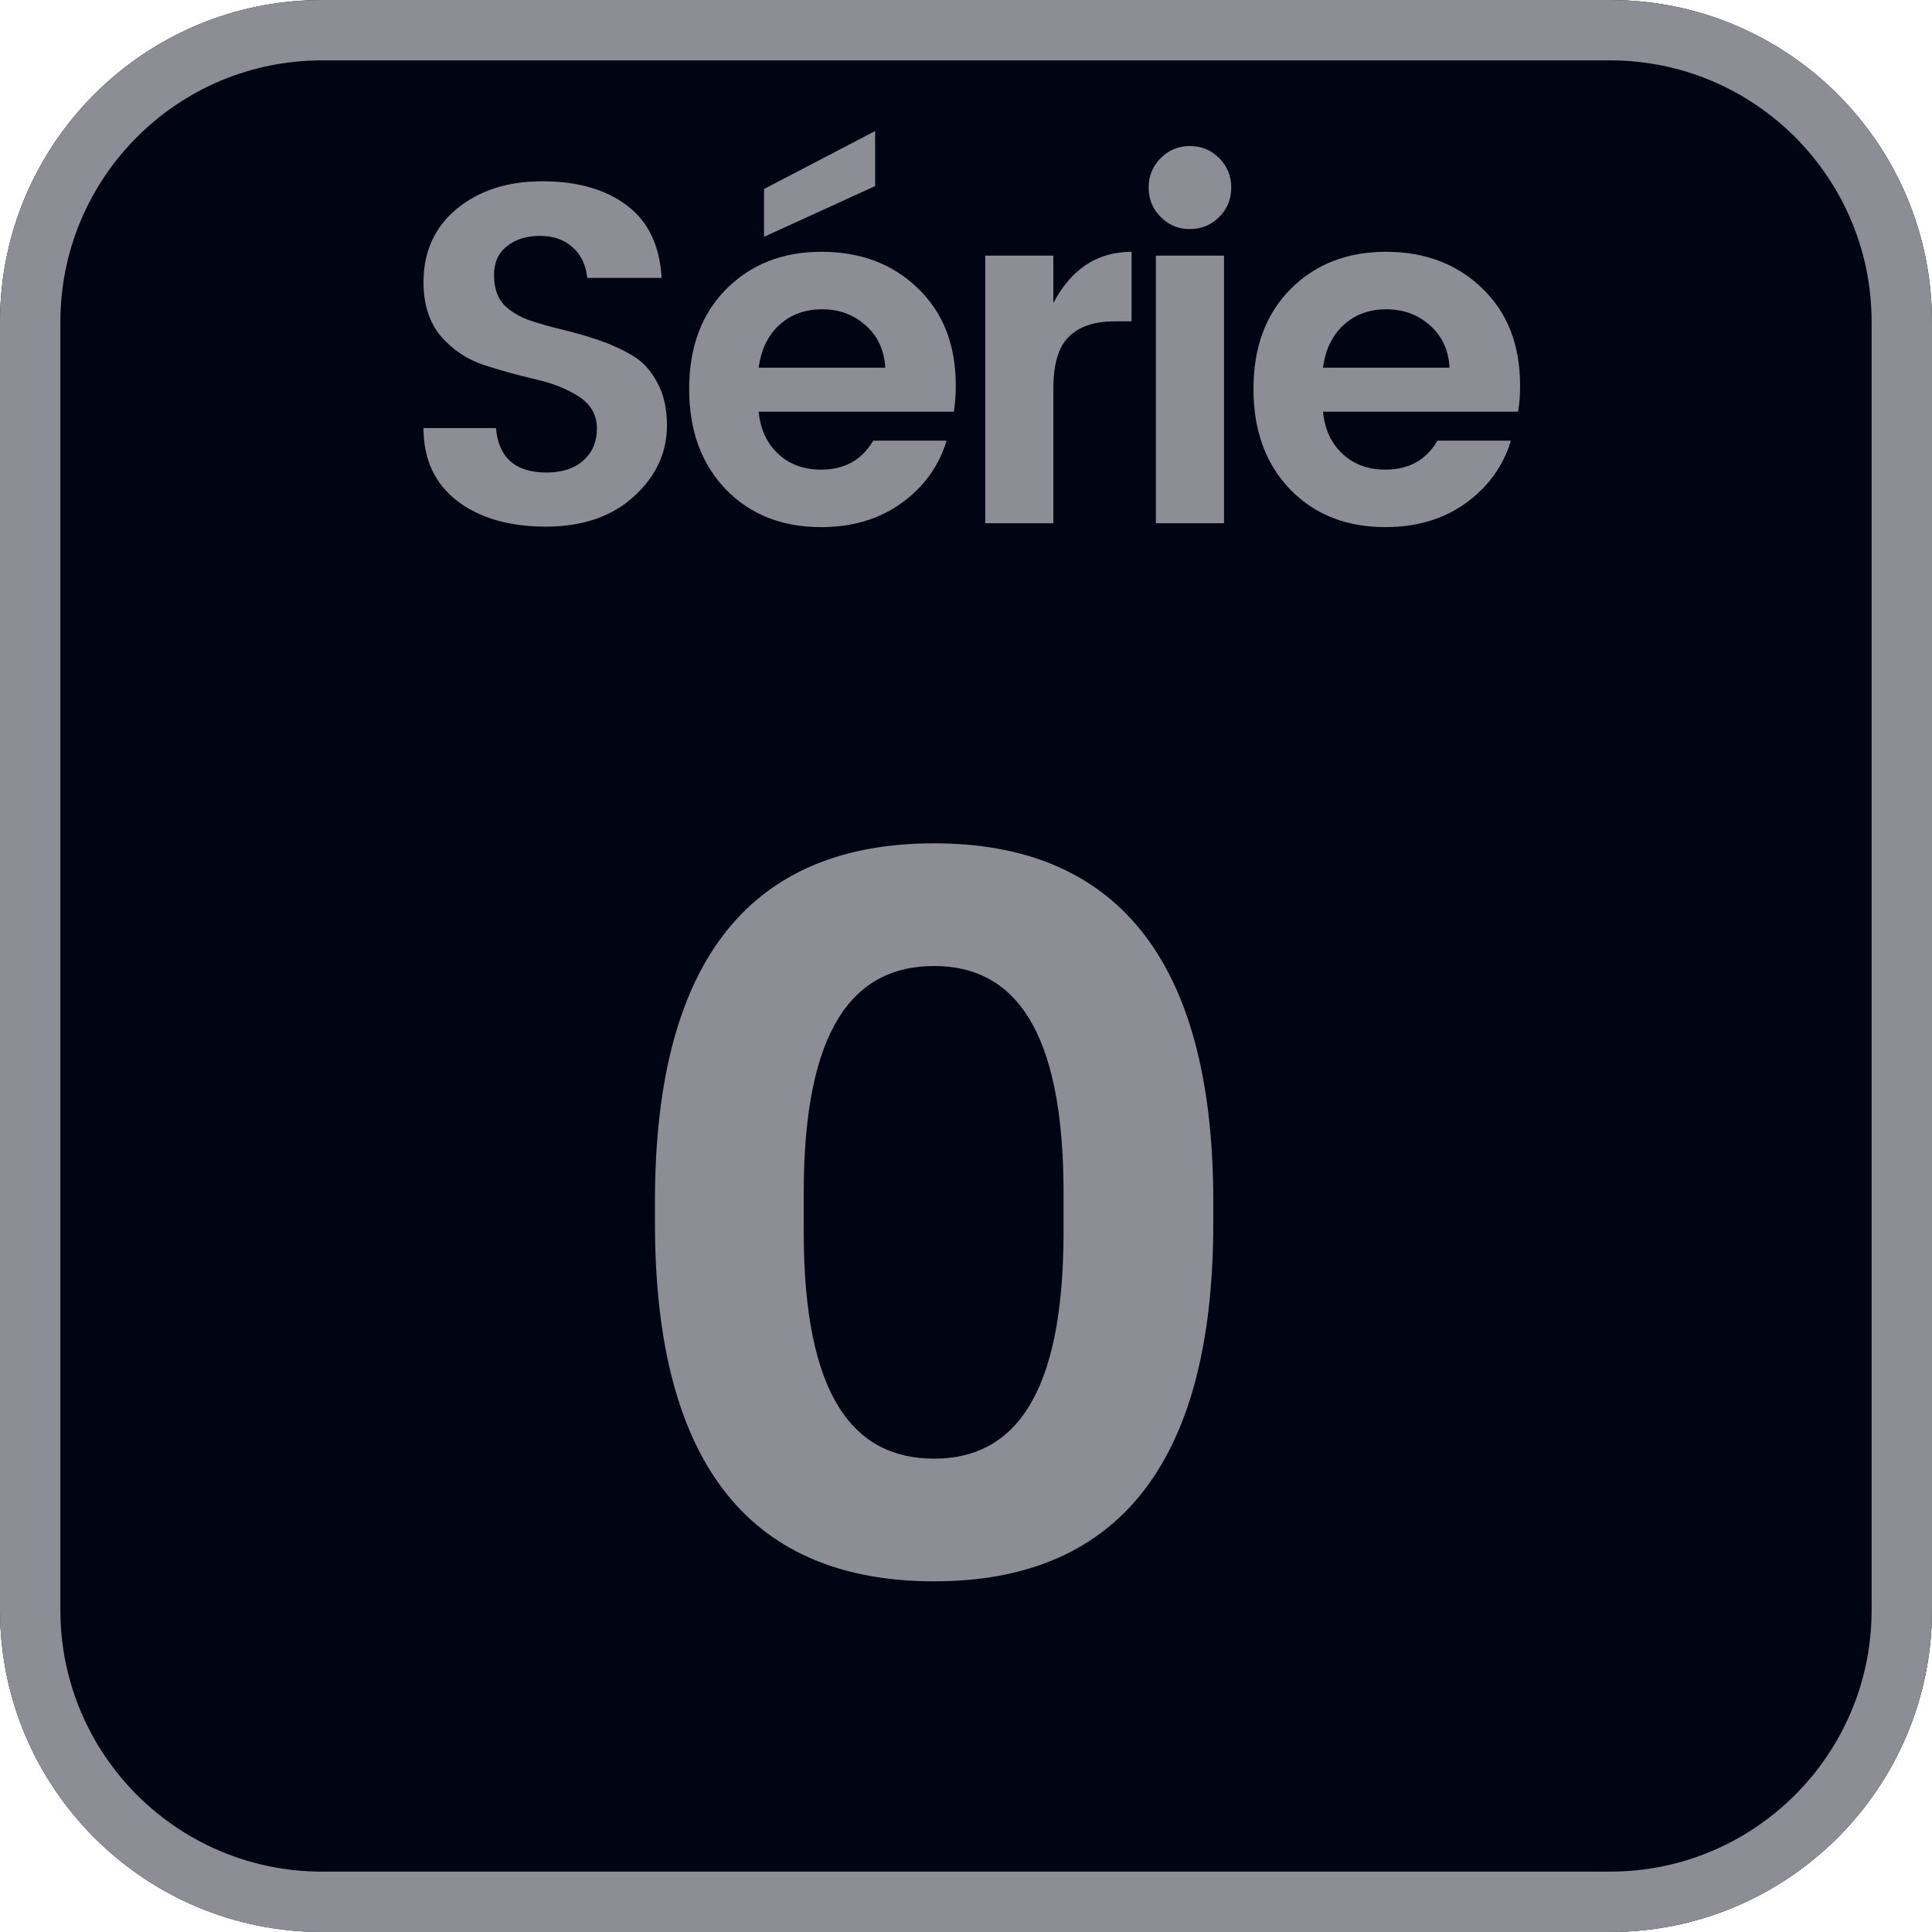
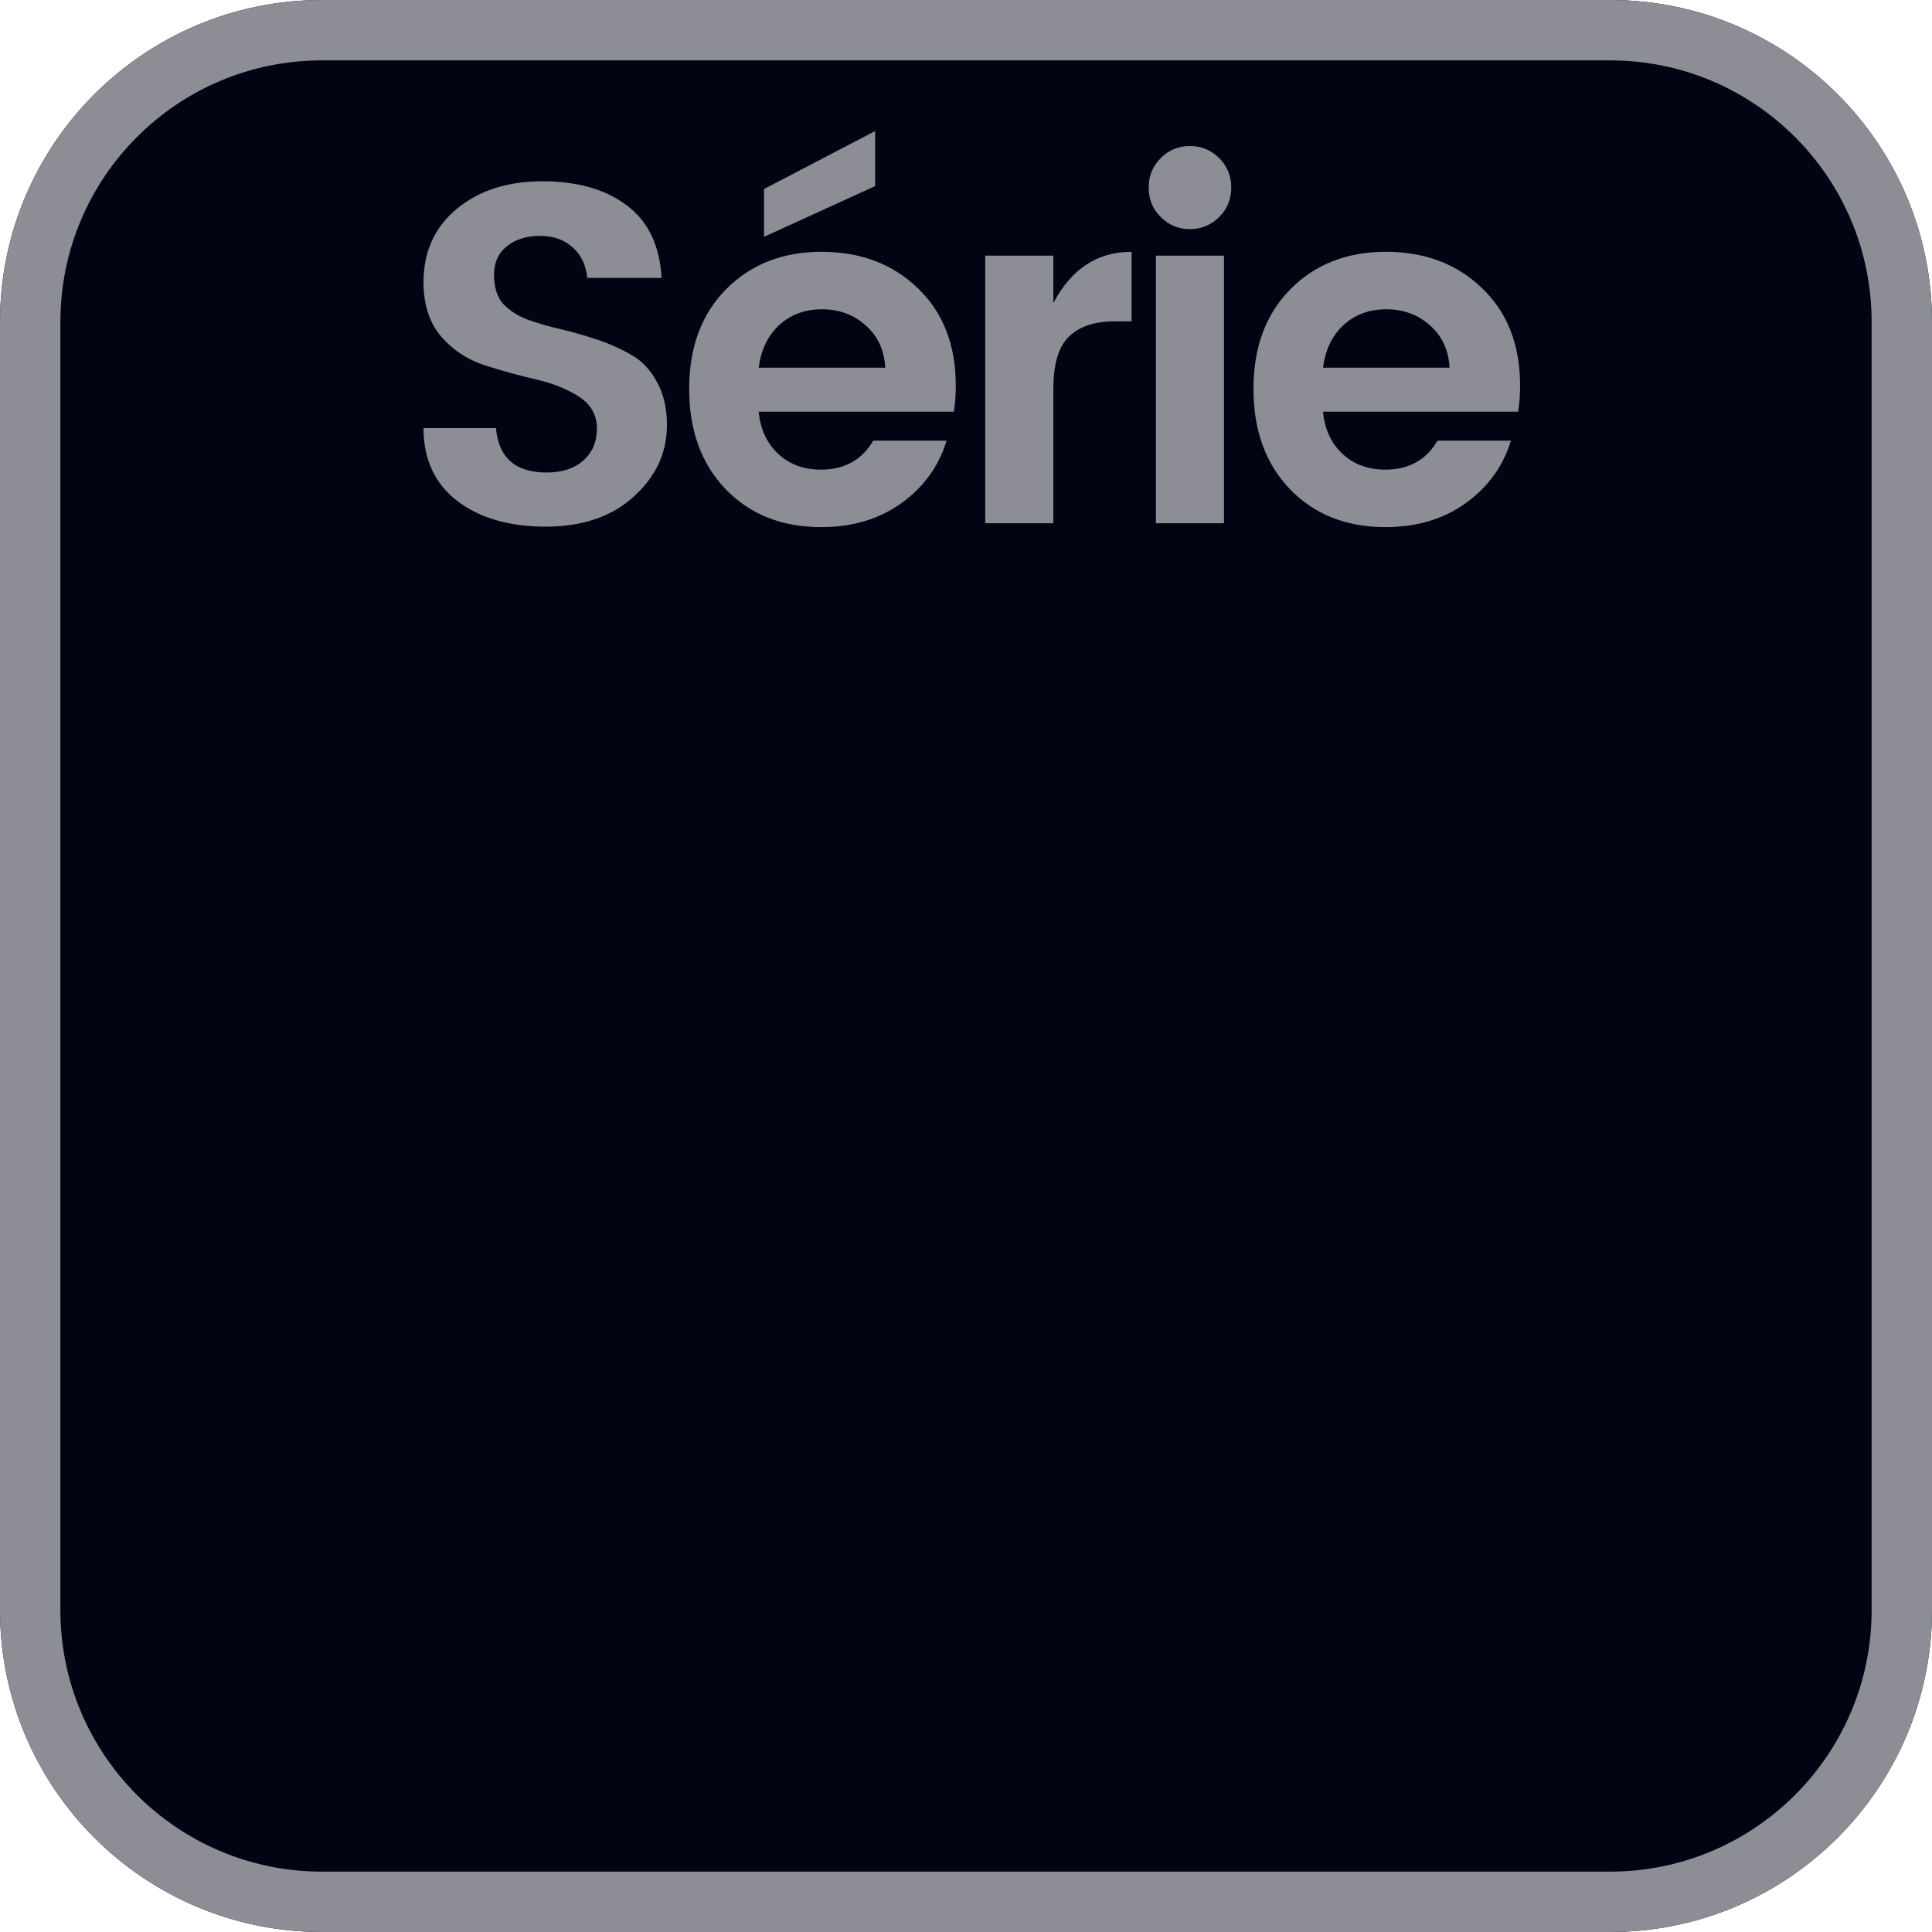
<svg xmlns="http://www.w3.org/2000/svg" width="24" height="24" viewBox="0 0 24 24" fill="none">
  <g clip-path="url(#clip0_2492_741)">
    <path d="M0 4C0 1.791 1.791 0 4 0H20C22.209 0 24 1.791 24 4V20C24 22.209 22.209 24 20 24H4C1.791 24 0 22.209 0 20V4Z" fill="#010413" />
    <path d="M6.707 2.93C6.539 2.93 6.401 2.974 6.293 3.062C6.189 3.146 6.137 3.264 6.137 3.416C6.137 3.568 6.175 3.688 6.251 3.776C6.331 3.86 6.435 3.926 6.563 3.974C6.691 4.018 6.831 4.058 6.983 4.094C7.135 4.13 7.287 4.174 7.439 4.226C7.591 4.278 7.731 4.342 7.859 4.418C7.987 4.494 8.089 4.606 8.165 4.754C8.245 4.898 8.285 5.074 8.285 5.282C8.285 5.626 8.147 5.922 7.871 6.17C7.599 6.418 7.235 6.542 6.779 6.542C6.327 6.542 5.961 6.436 5.681 6.224C5.401 6.008 5.261 5.706 5.261 5.318H6.161C6.193 5.686 6.403 5.87 6.791 5.87C6.983 5.87 7.135 5.82 7.247 5.72C7.359 5.62 7.415 5.488 7.415 5.324C7.415 5.156 7.341 5.024 7.193 4.928C7.045 4.832 6.865 4.76 6.653 4.712C6.445 4.664 6.235 4.606 6.023 4.538C5.811 4.47 5.631 4.352 5.483 4.184C5.335 4.012 5.261 3.786 5.261 3.506C5.261 3.126 5.399 2.822 5.675 2.594C5.951 2.366 6.305 2.252 6.737 2.252C7.173 2.252 7.523 2.352 7.787 2.552C8.051 2.748 8.195 3.048 8.219 3.452H7.295C7.279 3.292 7.219 3.166 7.115 3.074C7.011 2.978 6.875 2.93 6.707 2.93ZM10.199 6.548C9.715 6.548 9.321 6.392 9.017 6.08C8.713 5.764 8.561 5.348 8.561 4.832C8.561 4.316 8.713 3.904 9.017 3.596C9.325 3.284 9.721 3.128 10.205 3.128C10.693 3.128 11.093 3.28 11.405 3.584C11.717 3.884 11.873 4.286 11.873 4.79C11.873 4.906 11.865 5.014 11.849 5.114H9.425C9.445 5.33 9.525 5.504 9.665 5.636C9.805 5.768 9.983 5.834 10.199 5.834C10.491 5.834 10.707 5.714 10.847 5.474H11.759C11.663 5.79 11.477 6.048 11.201 6.248C10.925 6.448 10.591 6.548 10.199 6.548ZM10.997 4.568C10.985 4.348 10.903 4.172 10.751 4.04C10.603 3.908 10.423 3.842 10.211 3.842C9.999 3.842 9.821 3.908 9.677 4.04C9.537 4.172 9.453 4.348 9.425 4.568H10.997ZM10.871 1.628V2.312L9.491 2.942V2.348L10.871 1.628ZM13.085 3.176V3.764C13.309 3.34 13.633 3.128 14.057 3.128V3.992H13.847C13.595 3.992 13.405 4.056 13.277 4.184C13.149 4.308 13.085 4.524 13.085 4.832V6.5H12.239V3.176H13.085ZM15.295 2.33C15.295 2.474 15.245 2.596 15.145 2.696C15.045 2.796 14.923 2.846 14.779 2.846C14.639 2.846 14.519 2.796 14.419 2.696C14.319 2.596 14.269 2.474 14.269 2.33C14.269 2.186 14.319 2.064 14.419 1.964C14.519 1.864 14.639 1.814 14.779 1.814C14.923 1.814 15.045 1.864 15.145 1.964C15.245 2.064 15.295 2.186 15.295 2.33ZM14.359 6.5V3.176H15.205V6.5H14.359ZM17.209 6.548C16.725 6.548 16.331 6.392 16.027 6.08C15.723 5.764 15.571 5.348 15.571 4.832C15.571 4.316 15.723 3.904 16.027 3.596C16.335 3.284 16.731 3.128 17.215 3.128C17.703 3.128 18.103 3.28 18.415 3.584C18.727 3.884 18.883 4.286 18.883 4.79C18.883 4.906 18.875 5.014 18.859 5.114H16.435C16.455 5.33 16.535 5.504 16.675 5.636C16.815 5.768 16.993 5.834 17.209 5.834C17.501 5.834 17.717 5.714 17.857 5.474H18.769C18.673 5.79 18.487 6.048 18.211 6.248C17.935 6.448 17.601 6.548 17.209 6.548ZM18.007 4.568C17.995 4.348 17.913 4.172 17.761 4.04C17.613 3.908 17.433 3.842 17.221 3.842C17.009 3.842 16.831 3.908 16.687 4.04C16.547 4.172 16.463 4.348 16.435 4.568H18.007Z" fill="#8C8D95" />
-     <path d="M11.604 19.644C9.372 19.644 8.136 18.252 8.136 15.192V14.928C8.136 11.868 9.372 10.476 11.604 10.476C13.824 10.476 15.072 11.868 15.072 14.928V15.192C15.072 18.252 13.824 19.644 11.604 19.644ZM9.984 15.3C9.984 17.352 10.608 18.12 11.604 18.12C12.588 18.12 13.212 17.352 13.212 15.3V14.82C13.212 12.768 12.588 12 11.604 12C10.608 12 9.984 12.768 9.984 14.82V15.3Z" fill="#8C8D95" />
  </g>
  <path d="M0.375 4C0.375 1.998 1.998 0.375 4 0.375H20C22.002 0.375 23.625 1.998 23.625 4V20C23.625 22.002 22.002 23.625 20 23.625H4C1.998 23.625 0.375 22.002 0.375 20V4Z" stroke="#8C8D95" stroke-width="0.75" />
  <defs>
    <clipPath id="clip0_2492_741">
      <path d="M0 4C0 1.791 1.791 0 4 0H20C22.209 0 24 1.791 24 4V20C24 22.209 22.209 24 20 24H4C1.791 24 0 22.209 0 20V4Z" fill="white" />
    </clipPath>
  </defs>
</svg>